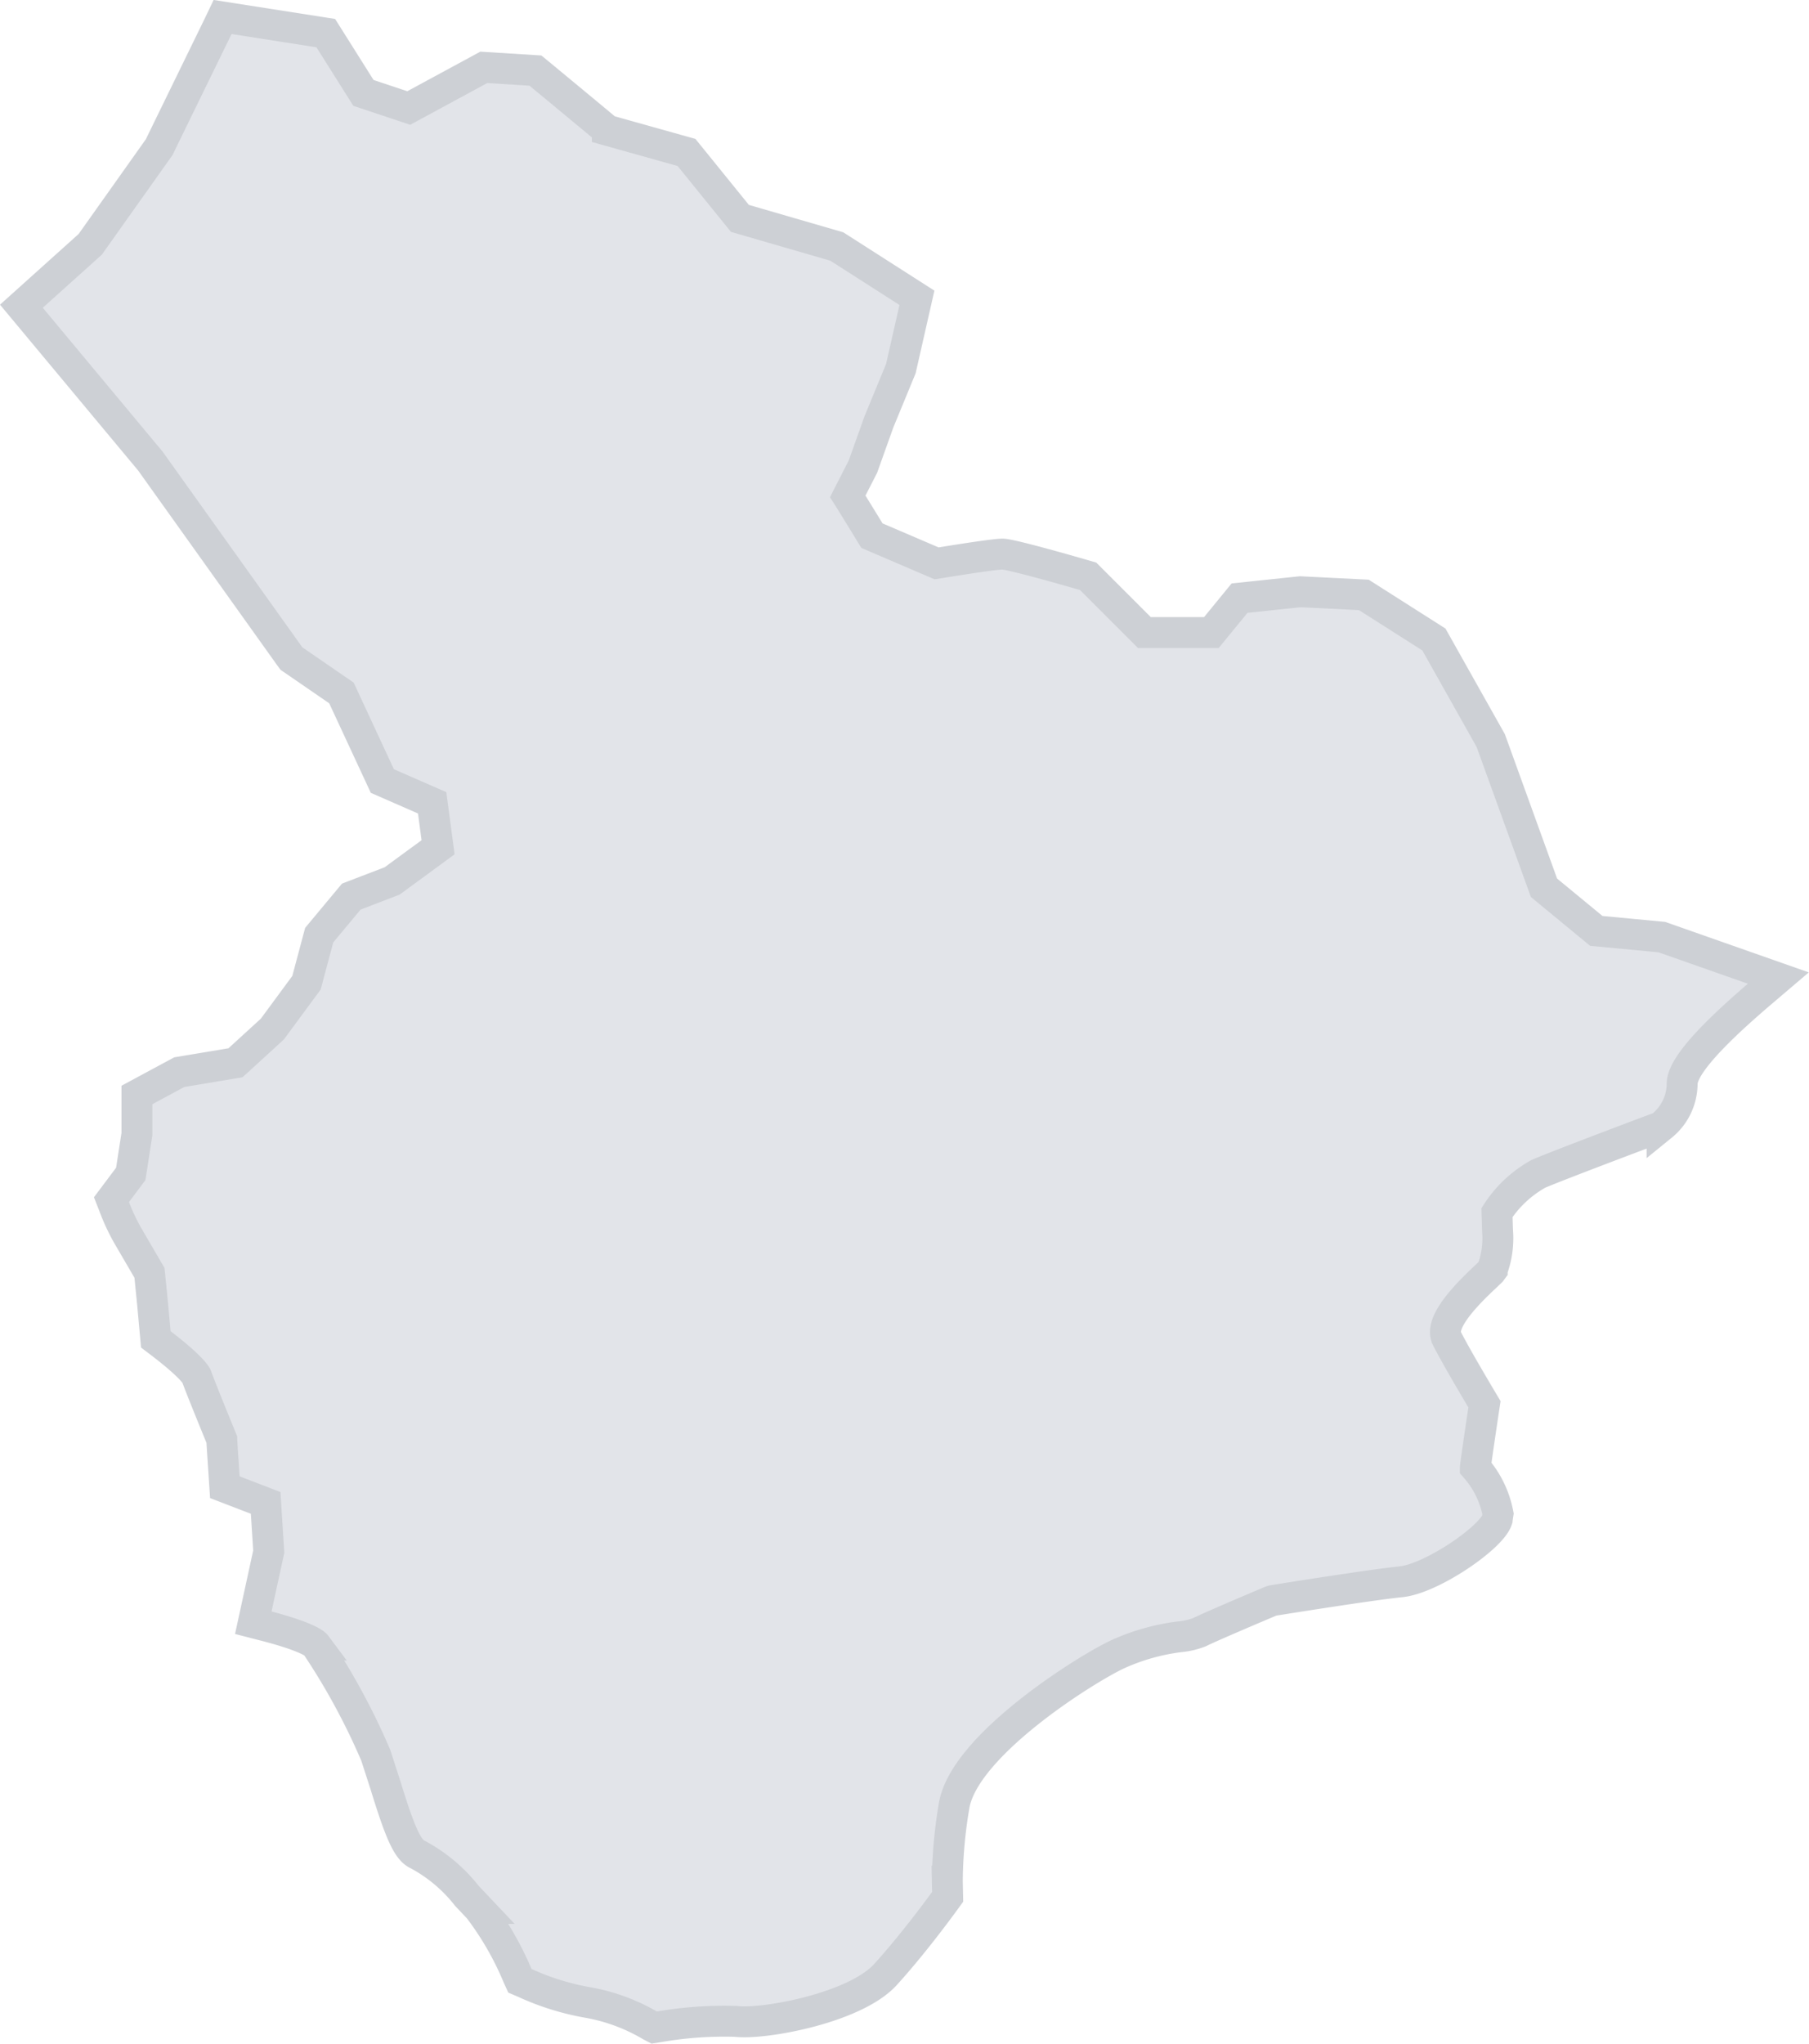
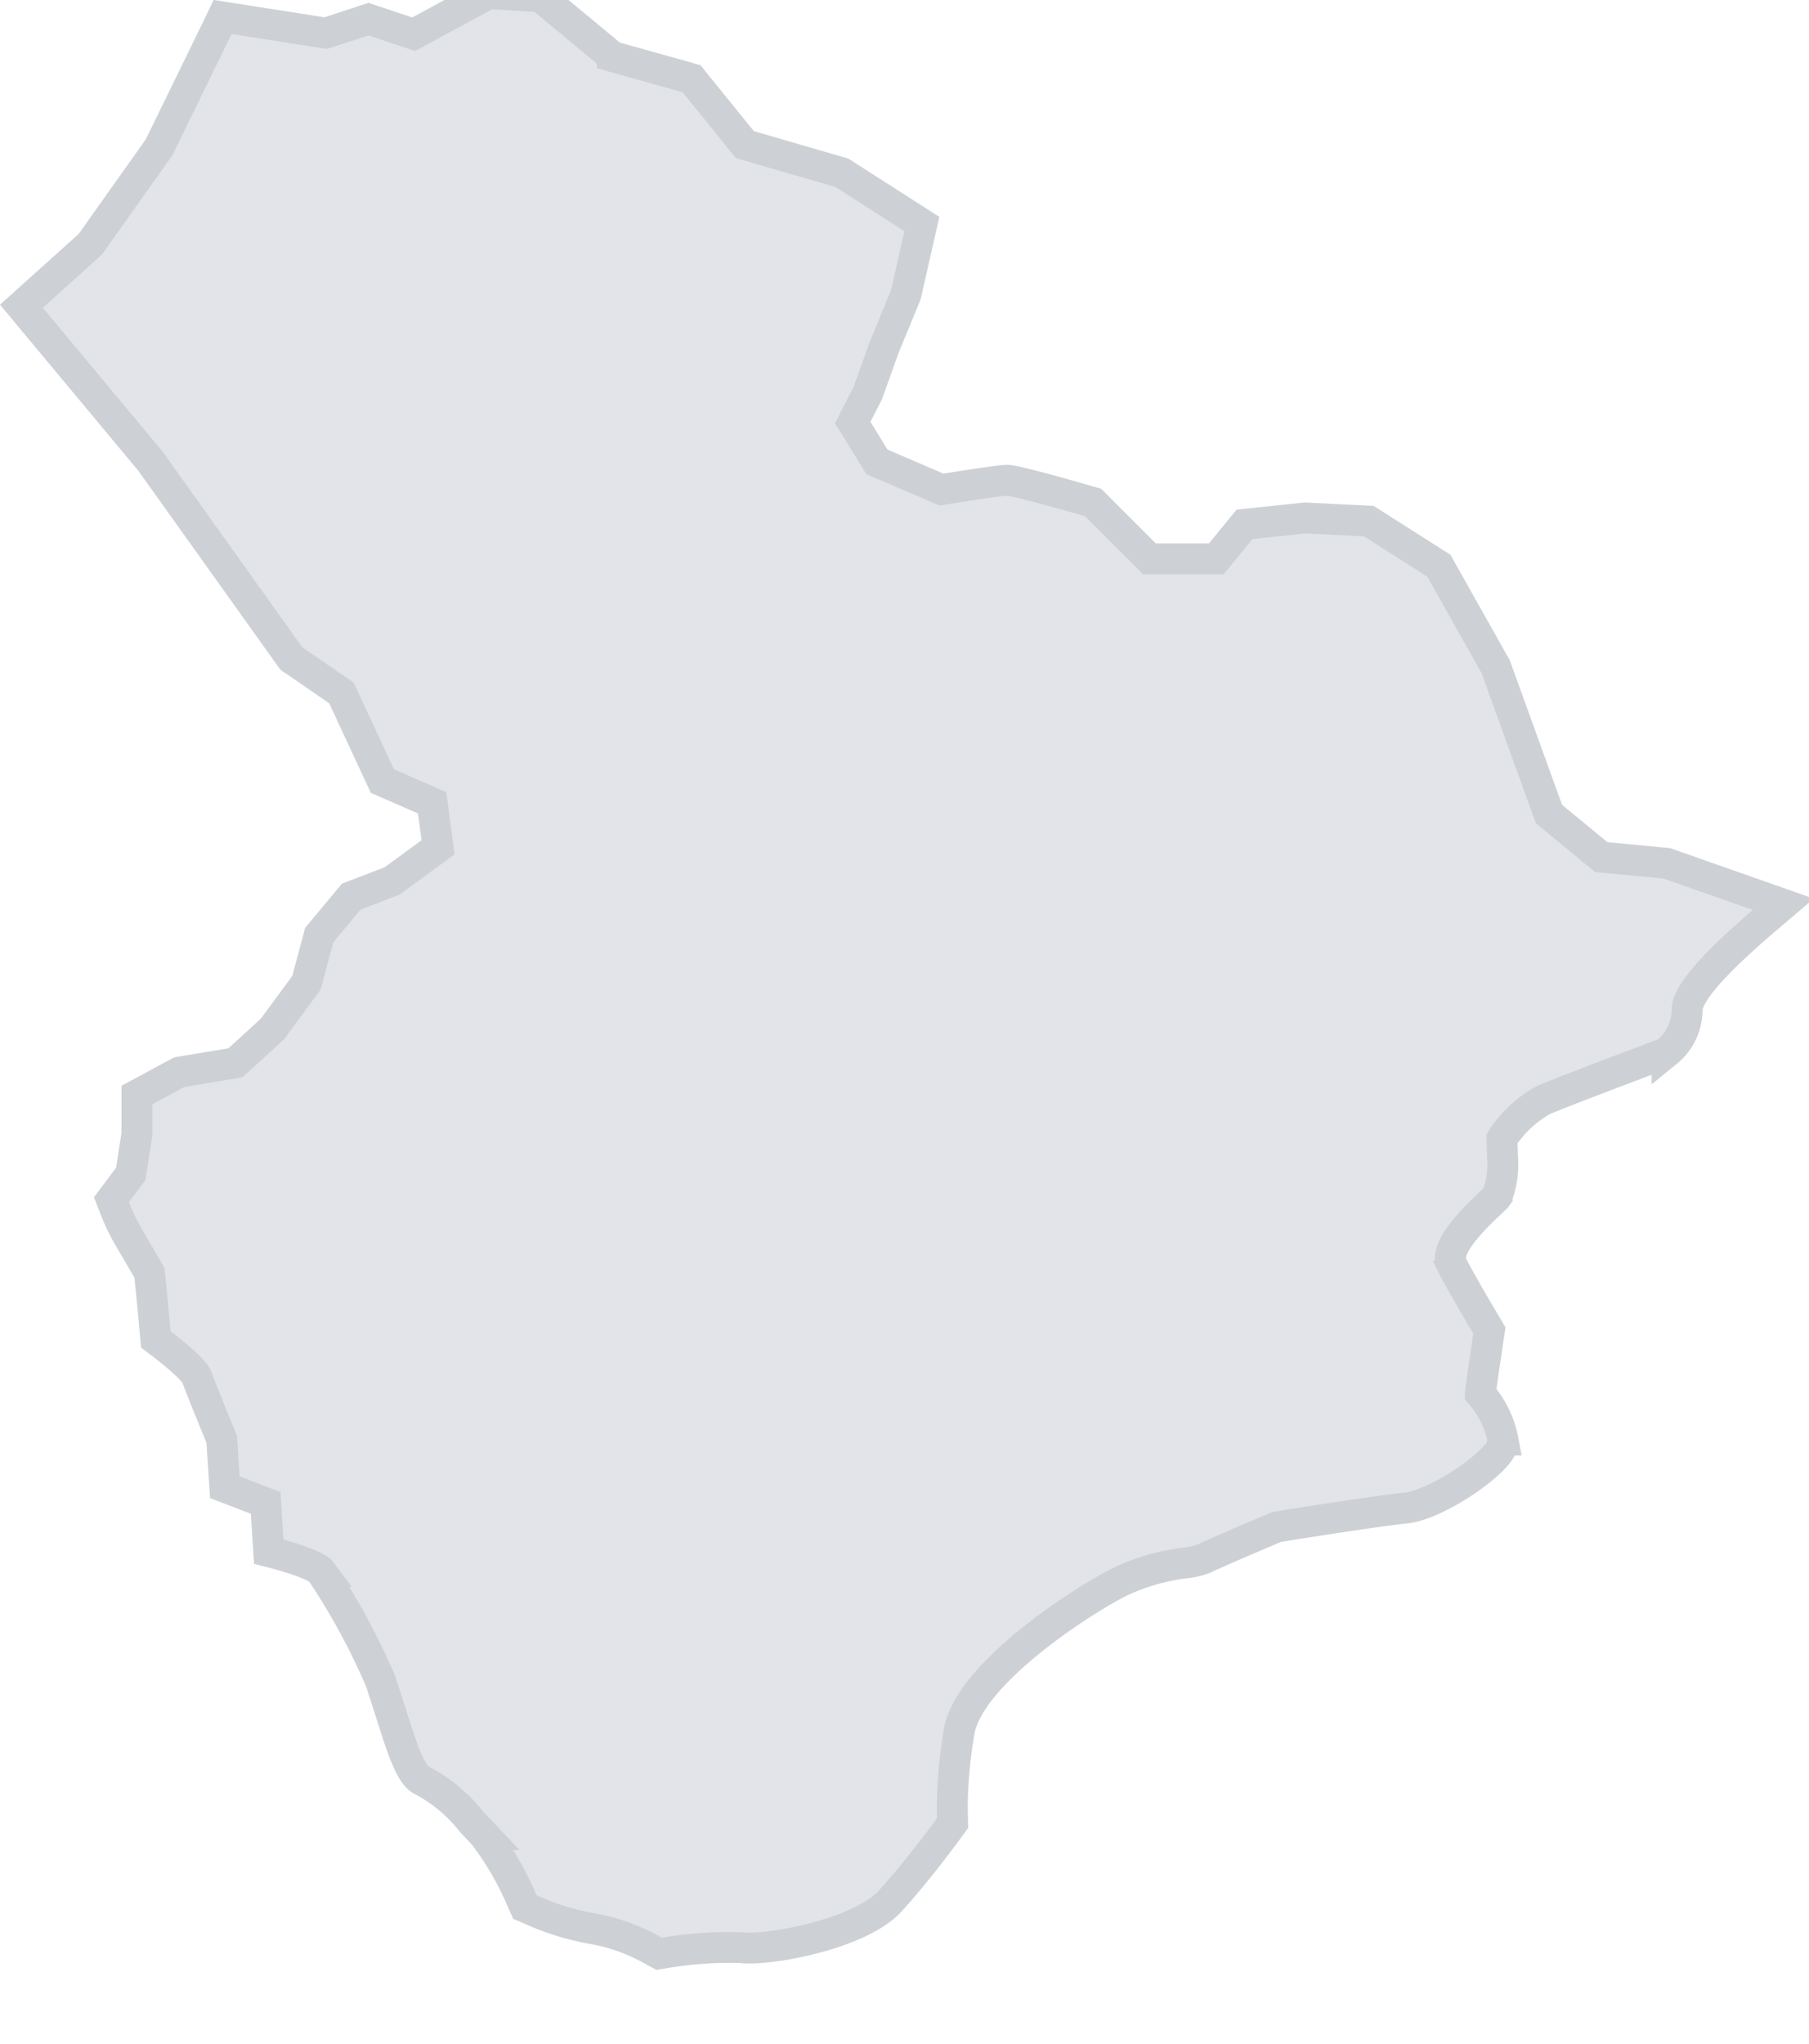
<svg xmlns="http://www.w3.org/2000/svg" width="117.115" height="132.277" viewBox="0 0 117.115 132.277">
-   <path d="M635.788,273.841s-3.864,7.918-3.873,7.938l-4.462,6.288-4.459,4.008,8.353,10.026s9.053,12.677,9.053,12.677l.074.1,3.24,2.228,2.648,5.7,3.225,1.411.383,2.876-2.976,2.181s-2.466.944-2.466.944l-.176.068-2.079,2.495-.821,3.079-2.211,3s-2.322,2.125-2.386,2.182l-3.639.607-2.742,1.477v2.528s-.388,2.508-.4,2.581l-1.248,1.664.148.377a13.139,13.139,0,0,0,.913,1.963l1.4,2.4c.007.064.2,2.006.2,2.006s.18,1.979.18,1.979l.029.319.255.193c2.167,1.649,2.379,2.187,2.387,2.209.2.6,1.569,3.93,1.628,4.073v0c0,.1.168,2.63.168,2.63l.031.464,2.642,1.016c.011.179.2,3.155.2,3.155l-1,4.6.679.175c2.918.747,3.34,1.221,3.378,1.272a43.493,43.493,0,0,1,3.872,7.132l.63,1.947c.98,3.19,1.453,4.2,2.1,4.484a10.083,10.083,0,0,1,3.165,2.663l.774.819a19.861,19.861,0,0,1,2.542,4.424l.118.257.26.11a16.662,16.662,0,0,0,4.155,1.3,12.129,12.129,0,0,1,4.069,1.512l.211.109.235-.037a24.818,24.818,0,0,1,5.044-.365c1.805.226,7.725-.865,9.688-3.024,1.643-1.805,3.267-3.986,3.889-4.839l.145-.2-.022-1.016a30.052,30.052,0,0,1,.44-4.88c.656-3.934,8.63-8.9,10.609-9.81a13.835,13.835,0,0,1,3.992-1.123,4.682,4.682,0,0,0,1.289-.3c.715-.356,3.73-1.634,4.637-2.016l.089-.028c1.059-.17,6.441-1.027,8.3-1.214,1.988-.2,5.844-2.836,6.237-4.013,0-.006.06-.386.06-.386a6.326,6.326,0,0,0-1.468-3v0c0-.164.551-3.835.551-3.835l.039-.257-.133-.223c-.408-.685-1.78-3-2.294-4.026a.92.92,0,0,1-.1-.421c0-1.138,1.789-2.826,2.649-3.637l.3-.287.079-.107a5.906,5.906,0,0,0,.344-2.558l-.035-1.147a7.568,7.568,0,0,1,2.688-2.512c1.247-.534,6.286-2.432,7.8-3l.108-.04.091-.073a3.517,3.517,0,0,0,1.3-2.709c0-1.376,3-4.1,5.263-6.026l.963-.82-7.544-2.651-4.238-.4-3.388-2.791-3.445-9.524-3.682-6.546-4.534-2.885-4.115-.206-3.934.414-1.824,2.229h-4.336l-3.642-3.642-.178-.052c-.479-.139-4.7-1.362-5.359-1.386h0c-.627,0-3.958.551-4.275.6l-4.183-1.793c-.046-.076-1.5-2.442-1.567-2.546.023-.046.98-1.917.98-1.917l1.041-2.912c-.011.03,1.393-3.38,1.393-3.38l.023-.057,1.041-4.583-5.187-3.319-6.274-1.821-3.456-4.267-5.125-1.436c0-.015-4.474-3.713-4.474-3.713l-.183-.15-3.343-.209-4.857,2.631-2.935-.978L642.7,274.4l-6.68-1.044Zm-3.877,7.947Z" transform="translate(-621.609 -272.256)" fill="#e2e4e9" stroke="#cdd0d5" stroke-width="2" />
+   <path d="M635.788,273.841s-3.864,7.918-3.873,7.938l-4.462,6.288-4.459,4.008,8.353,10.026s9.053,12.677,9.053,12.677l.074.1,3.24,2.228,2.648,5.7,3.225,1.411.383,2.876-2.976,2.181s-2.466.944-2.466.944l-.176.068-2.079,2.495-.821,3.079-2.211,3s-2.322,2.125-2.386,2.182l-3.639.607-2.742,1.477v2.528s-.388,2.508-.4,2.581l-1.248,1.664.148.377a13.139,13.139,0,0,0,.913,1.963l1.4,2.4c.007.064.2,2.006.2,2.006s.18,1.979.18,1.979l.029.319.255.193c2.167,1.649,2.379,2.187,2.387,2.209.2.6,1.569,3.93,1.628,4.073v0c0,.1.168,2.63.168,2.63l.031.464,2.642,1.016c.011.179.2,3.155.2,3.155c2.918.747,3.34,1.221,3.378,1.272a43.493,43.493,0,0,1,3.872,7.132l.63,1.947c.98,3.19,1.453,4.2,2.1,4.484a10.083,10.083,0,0,1,3.165,2.663l.774.819a19.861,19.861,0,0,1,2.542,4.424l.118.257.26.11a16.662,16.662,0,0,0,4.155,1.3,12.129,12.129,0,0,1,4.069,1.512l.211.109.235-.037a24.818,24.818,0,0,1,5.044-.365c1.805.226,7.725-.865,9.688-3.024,1.643-1.805,3.267-3.986,3.889-4.839l.145-.2-.022-1.016a30.052,30.052,0,0,1,.44-4.88c.656-3.934,8.63-8.9,10.609-9.81a13.835,13.835,0,0,1,3.992-1.123,4.682,4.682,0,0,0,1.289-.3c.715-.356,3.73-1.634,4.637-2.016l.089-.028c1.059-.17,6.441-1.027,8.3-1.214,1.988-.2,5.844-2.836,6.237-4.013,0-.006.06-.386.06-.386a6.326,6.326,0,0,0-1.468-3v0c0-.164.551-3.835.551-3.835l.039-.257-.133-.223c-.408-.685-1.78-3-2.294-4.026a.92.92,0,0,1-.1-.421c0-1.138,1.789-2.826,2.649-3.637l.3-.287.079-.107a5.906,5.906,0,0,0,.344-2.558l-.035-1.147a7.568,7.568,0,0,1,2.688-2.512c1.247-.534,6.286-2.432,7.8-3l.108-.04.091-.073a3.517,3.517,0,0,0,1.3-2.709c0-1.376,3-4.1,5.263-6.026l.963-.82-7.544-2.651-4.238-.4-3.388-2.791-3.445-9.524-3.682-6.546-4.534-2.885-4.115-.206-3.934.414-1.824,2.229h-4.336l-3.642-3.642-.178-.052c-.479-.139-4.7-1.362-5.359-1.386h0c-.627,0-3.958.551-4.275.6l-4.183-1.793c-.046-.076-1.5-2.442-1.567-2.546.023-.046.98-1.917.98-1.917l1.041-2.912c-.011.03,1.393-3.38,1.393-3.38l.023-.057,1.041-4.583-5.187-3.319-6.274-1.821-3.456-4.267-5.125-1.436c0-.015-4.474-3.713-4.474-3.713l-.183-.15-3.343-.209-4.857,2.631-2.935-.978L642.7,274.4l-6.68-1.044Zm-3.877,7.947Z" transform="translate(-621.609 -272.256)" fill="#e2e4e9" stroke="#cdd0d5" stroke-width="2" />
</svg>